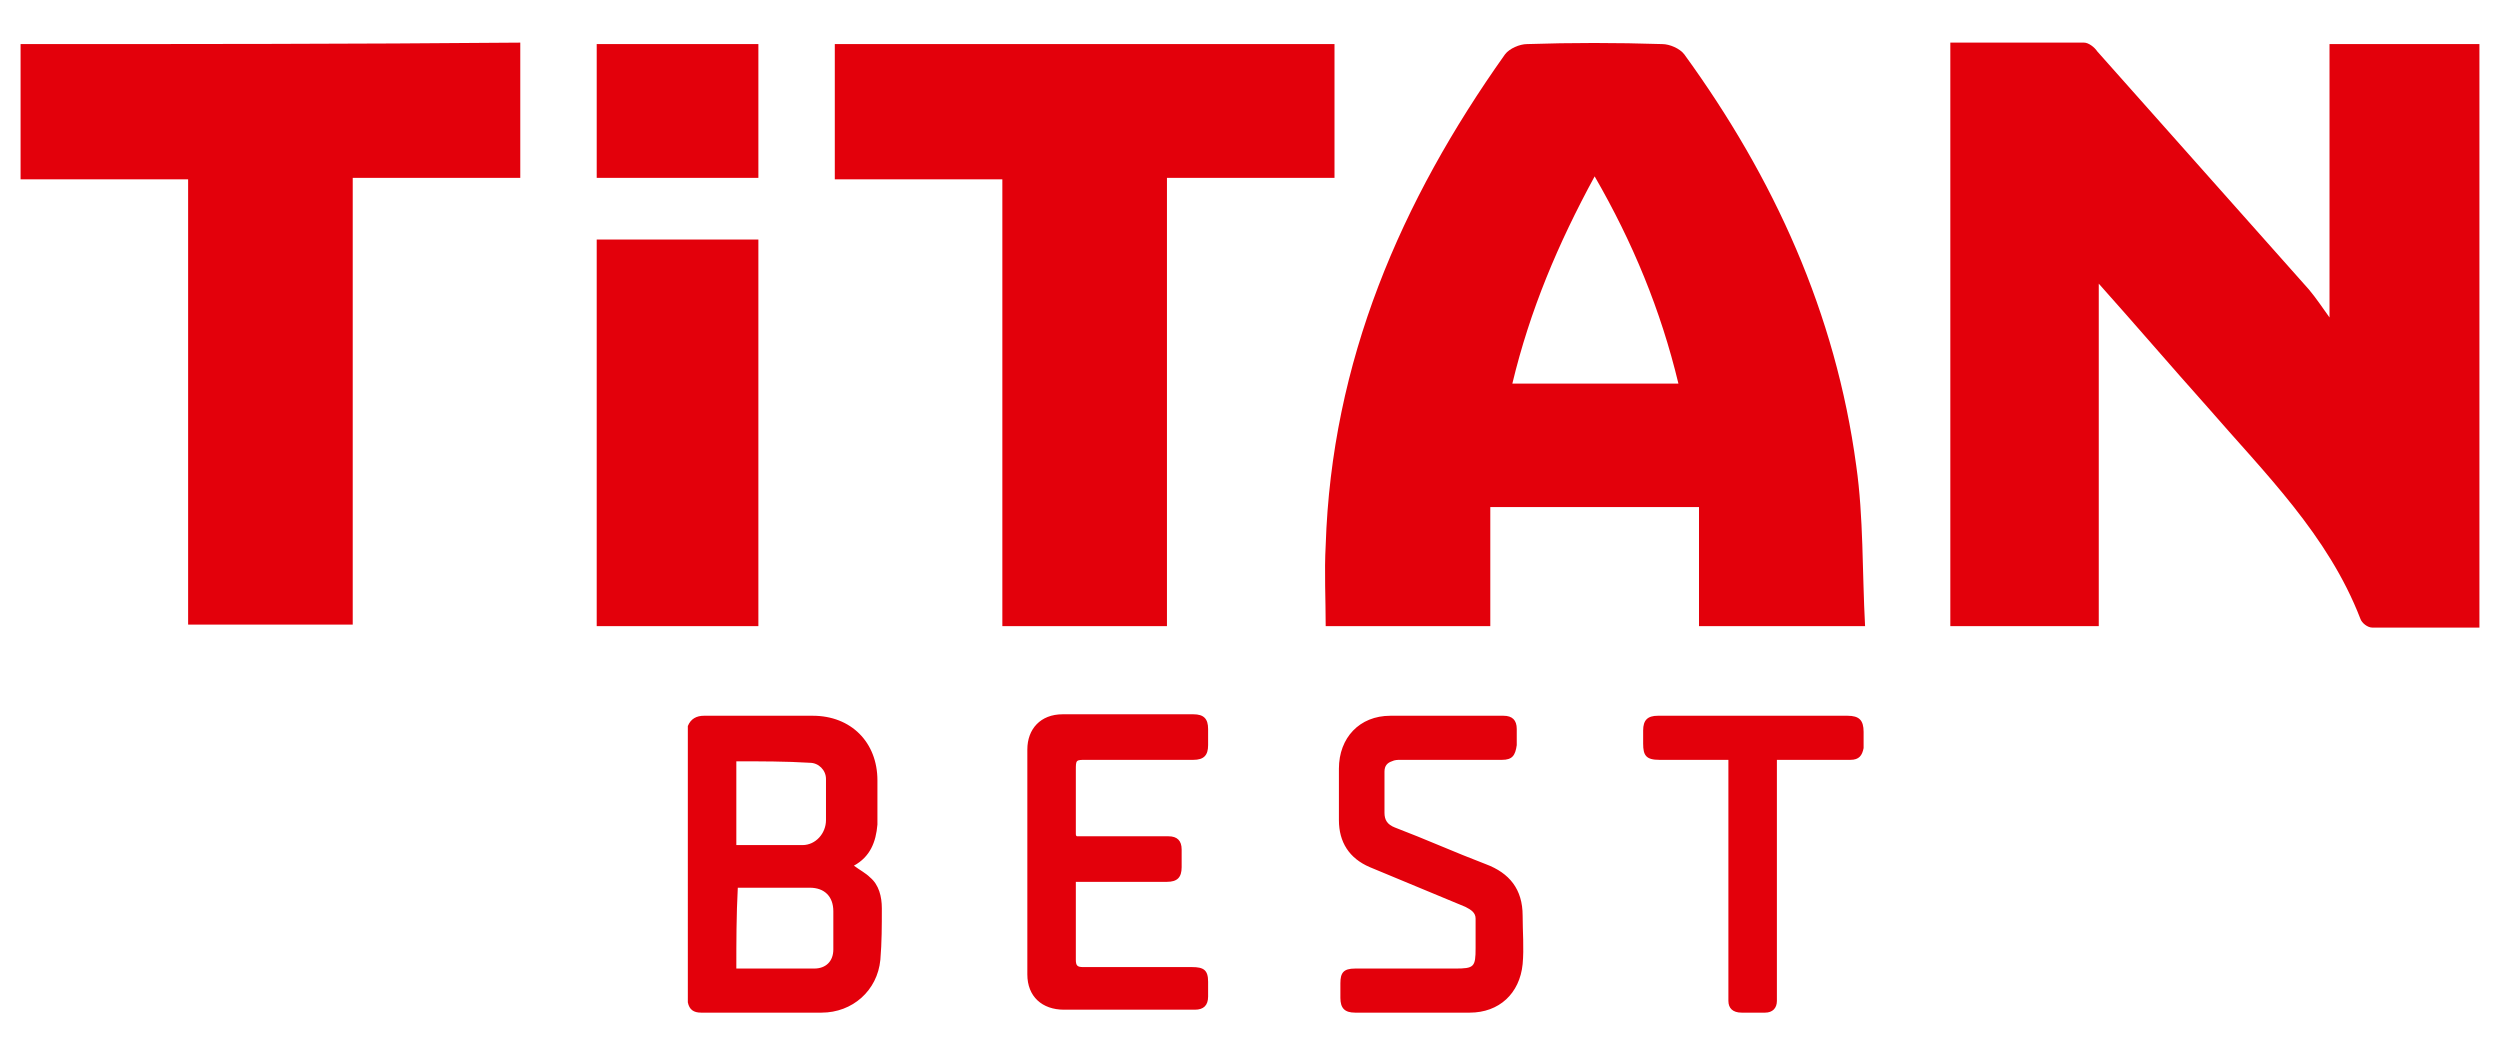
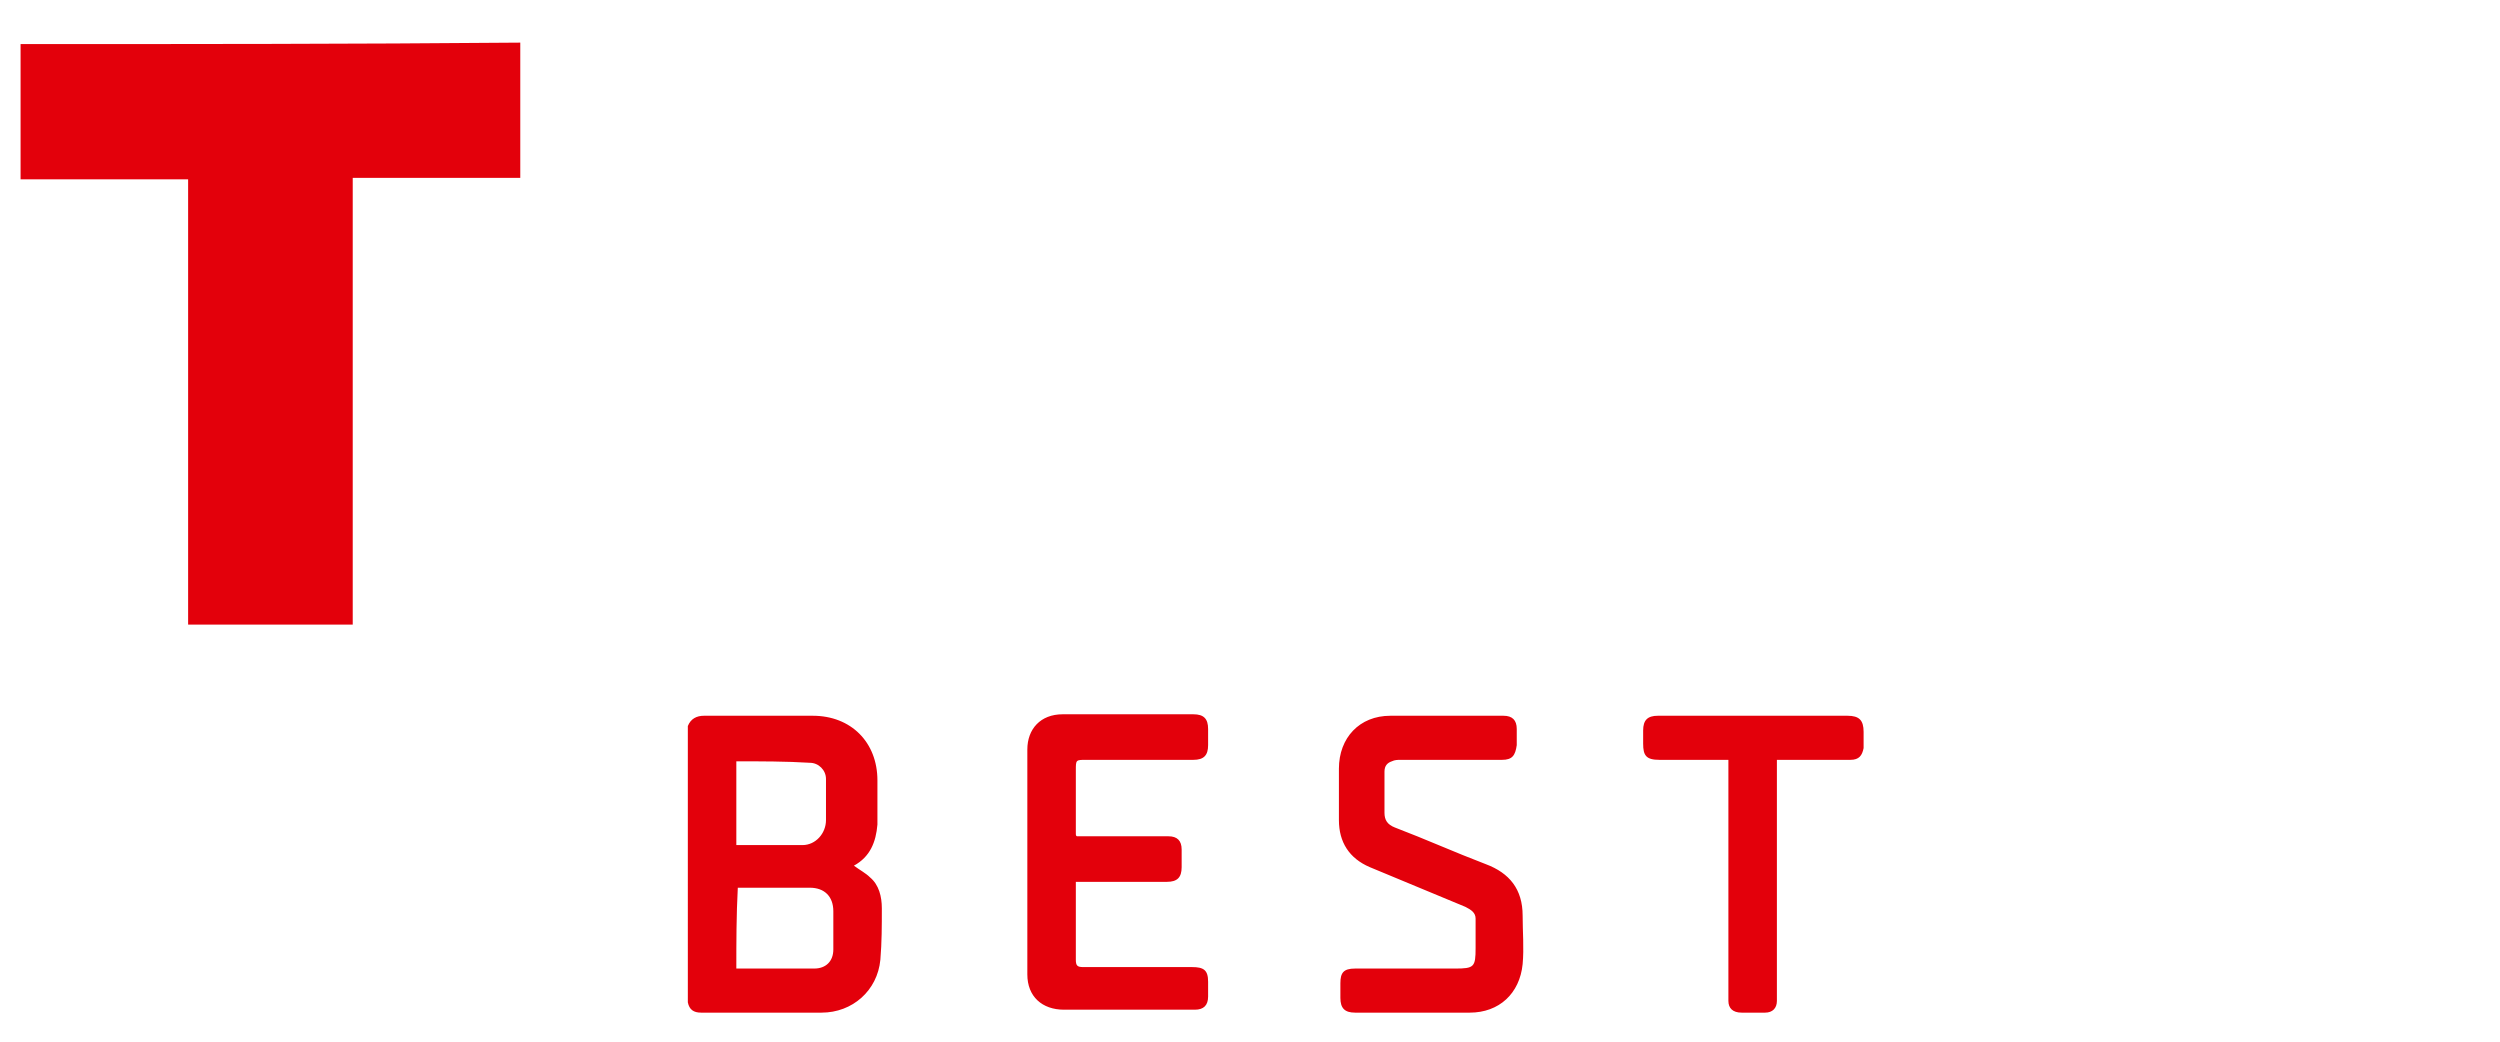
<svg xmlns="http://www.w3.org/2000/svg" version="1.1" id="Layer_1" x="0px" y="0px" viewBox="0 0 170.1 70.9" style="enable-background:new 0 0 170.1 70.9;" xml:space="preserve">
  <style type="text/css">
	.st0{fill:#E3000B;}
	.st1{fill-rule:evenodd;clip-rule:evenodd;fill:#E3000B;}
</style>
  <g>
    <g>
      <path class="st0" d="M1.4,12.2c3.8,0,7.5,0,11.4,0c0,10.2,0,20.3,0,30.3c3.8,0,7.4,0,11.2,0c0-10.1,0-20.2,0-30.4    c3.9,0,7.6,0,11.4,0c0-3.1,0-6.1,0-9.2C24,3,12.7,3,1.4,3C1.4,6.1,1.4,9.1,1.4,12.2z" />
-       <path class="st0" d="M40.6,16.3c0,8.8,0,17.5,0,26.3c3.7,0,7.3,0,11,0c0-8.8,0-17.6,0-26.3H40.6z" />
-       <path class="st0" d="M51.6,12.1c0-3,0-6.1,0-9.1c-3.7,0-7.4,0-11,0c0,3,0,6.1,0,9.1H51.6z" />
-       <path class="st0" d="M158.5,3c0,6.2,0,12.4,0,18.6c-0.5-0.7-0.9-1.3-1.4-1.9c-4.8-5.4-9.6-10.8-14.4-16.2    c-0.2-0.3-0.6-0.6-0.9-0.6c-3,0-6,0-9.1,0c0,13.3,0,26.5,0,39.7c3.5,0,6.8,0,10.1,0c0-7.8,0-15.5,0-23.3c2.5,2.8,4.9,5.6,7.4,8.4    c3.9,4.5,8.2,8.7,10.4,14.4c0.1,0.3,0.5,0.6,0.8,0.6c2.4,0,4.8,0,7.3,0c0-13.3,0-26.5,0-39.7C165.2,3,161.8,3,158.5,3z" />
-       <path class="st0" d="M90.8,3c-11.4,0-22.7,0-34,0c0,3.1,0,6.1,0,9.2c3.8,0,7.5,0,11.4,0c0,10.2,0,20.3,0,30.4c3.8,0,7.3,0,11.2,0    c0-10.2,0-20.3,0-30.5c3.9,0,7.6,0,11.4,0C90.8,9,90.8,6,90.8,3z" />
-       <path class="st0" d="M114.6,3.7c-0.3-0.4-1-0.7-1.5-0.7c-3.1-0.1-6.2-0.1-9.2,0c-0.5,0-1.2,0.3-1.5,0.7    c-7.1,10-11.8,20.9-12.2,33.4c-0.1,1.8,0,3.7,0,5.5c3.8,0,7.4,0,11.2,0c0-2.7,0-5.4,0-8.1c4.9,0,9.5,0,14.2,0c0,2.8,0,5.5,0,8.1    c3.8,0,7.4,0,11.3,0c-0.2-3.7-0.1-7.4-0.6-10.9C124.9,21.3,120.7,12.1,114.6,3.7z M102.9,26.1c1.2-5,3.1-9.5,5.6-14.1    c2.6,4.5,4.5,9.1,5.7,14.1C110.3,26.1,106.7,26.1,102.9,26.1z" />
    </g>
  </g>
  <path class="st1" d="M46.8,49.4c0.2-0.5,0.6-0.7,1.1-0.7c2.5,0,4.9,0,7.4,0c2.6,0,4.4,1.8,4.4,4.4c0,1,0,2,0,3  c-0.1,1.2-0.5,2.2-1.6,2.8c0.4,0.3,0.8,0.5,1.1,0.8c0.6,0.5,0.8,1.3,0.8,2.1c0,1.2,0,2.3-0.1,3.5c-0.2,2.1-1.9,3.6-4,3.6  c-2.7,0-5.5,0-8.2,0c-0.5,0-0.8-0.2-0.9-0.7C46.8,62,46.8,55.7,46.8,49.4z M50.1,65.9c0.1,0,0.3,0,0.4,0c1.6,0,3.2,0,4.9,0  c0.8,0,1.3-0.5,1.3-1.3c0-0.9,0-1.7,0-2.6c0-1-0.6-1.6-1.6-1.6c-1.5,0-3,0-4.5,0c-0.1,0-0.3,0-0.4,0C50.1,62.3,50.1,64.1,50.1,65.9z   M50.1,51.8c0,1.9,0,3.8,0,5.7c1.5,0,3,0,4.5,0c0.9,0,1.6-0.8,1.6-1.7c0-0.9,0-1.9,0-2.8c0-0.6-0.5-1.1-1.1-1.1  C53.5,51.8,51.8,51.8,50.1,51.8z M73.2,56.7c0-1.4,0-2.8,0-4.3c0-0.7,0-0.7,0.7-0.7c2.4,0,4.9,0,7.3,0c0.7,0,1-0.3,1-1  c0-0.4,0-0.7,0-1.1c0-0.7-0.3-1-1-1c-3,0-5.9,0-8.9,0c-1.5,0-2.4,1-2.4,2.4c0,5.1,0,10.2,0,15.3c0,1.5,1,2.4,2.5,2.4  c1.5,0,3,0,4.5,0c1.5,0,3,0,4.4,0c0.6,0,0.9-0.3,0.9-0.9c0-0.3,0-0.7,0-1c0-0.8-0.3-1-1.1-1c-2.5,0-4.9,0-7.4,0  c-0.4,0-0.5-0.1-0.5-0.5c0-1.7,0-3.4,0-5c0-0.1,0-0.2,0-0.3c0.2,0,0.3,0,0.5,0c1.9,0,3.8,0,5.7,0c0.7,0,1-0.3,1-1c0-0.4,0-0.8,0-1.2  c0-0.6-0.3-0.9-0.9-0.9c-0.8,0-1.6,0-2.4,0c-1.3,0-2.5,0-3.8,0C73.2,56.9,73.2,56.8,73.2,56.7z M96.1,68.9c1.3,0,2.6,0,3.9,0  c2,0,3.4-1.3,3.6-3.3c0.1-1.1,0-2.2,0-3.3c0-1.8-0.9-2.9-2.5-3.5C99,58,97,57.1,94.9,56.3c-0.5-0.2-0.7-0.5-0.7-1c0-1,0-1.9,0-2.8  c0-0.4,0.2-0.6,0.5-0.7c0.2-0.1,0.4-0.1,0.6-0.1c2.3,0,4.6,0,6.9,0c0.7,0,0.9-0.3,1-1c0-0.4,0-0.8,0-1.1c0-0.6-0.3-0.9-0.9-0.9  c-2.6,0-5.2,0-7.7,0c-2.1,0-3.5,1.5-3.5,3.6c0,1.2,0,2.3,0,3.5c0,1.5,0.7,2.6,2.1,3.2c2.2,0.9,4.3,1.8,6.5,2.7  c0.4,0.2,0.7,0.4,0.7,0.8c0,0.7,0,1.3,0,2c0,1.3-0.1,1.4-1.4,1.4c-2.3,0-4.6,0-6.8,0c-0.8,0-1,0.3-1,1c0,0.3,0,0.7,0,1  c0,0.7,0.3,1,1,1C93.5,68.9,94.8,68.9,96.1,68.9L96.1,68.9z M117.6,52.3c0,5.1,0,10.3,0,15.4c0,0.1,0,0.3,0,0.4  c0,0.5,0.3,0.8,0.9,0.8c0.5,0,1.1,0,1.6,0c0.5,0,0.8-0.3,0.8-0.8c0-0.2,0-0.3,0-0.5c0-5.1,0-10.2,0-15.4c0-0.2,0-0.3,0-0.5  c0.2,0,0.3,0,0.4,0c1.5,0,3,0,4.6,0c0.6,0,0.8-0.3,0.9-0.8c0-0.4,0-0.8,0-1.1c0-0.8-0.3-1.1-1.1-1.1c-1.5,0-3.1,0-4.6,0  c-2.8,0-5.5,0-8.3,0c-0.7,0-1,0.3-1,1c0,0.3,0,0.6,0,0.9c0,0.8,0.2,1.1,1.1,1.1c1.5,0,3.1,0,4.7,0C117.6,52,117.6,52.1,117.6,52.3z" />
</svg>